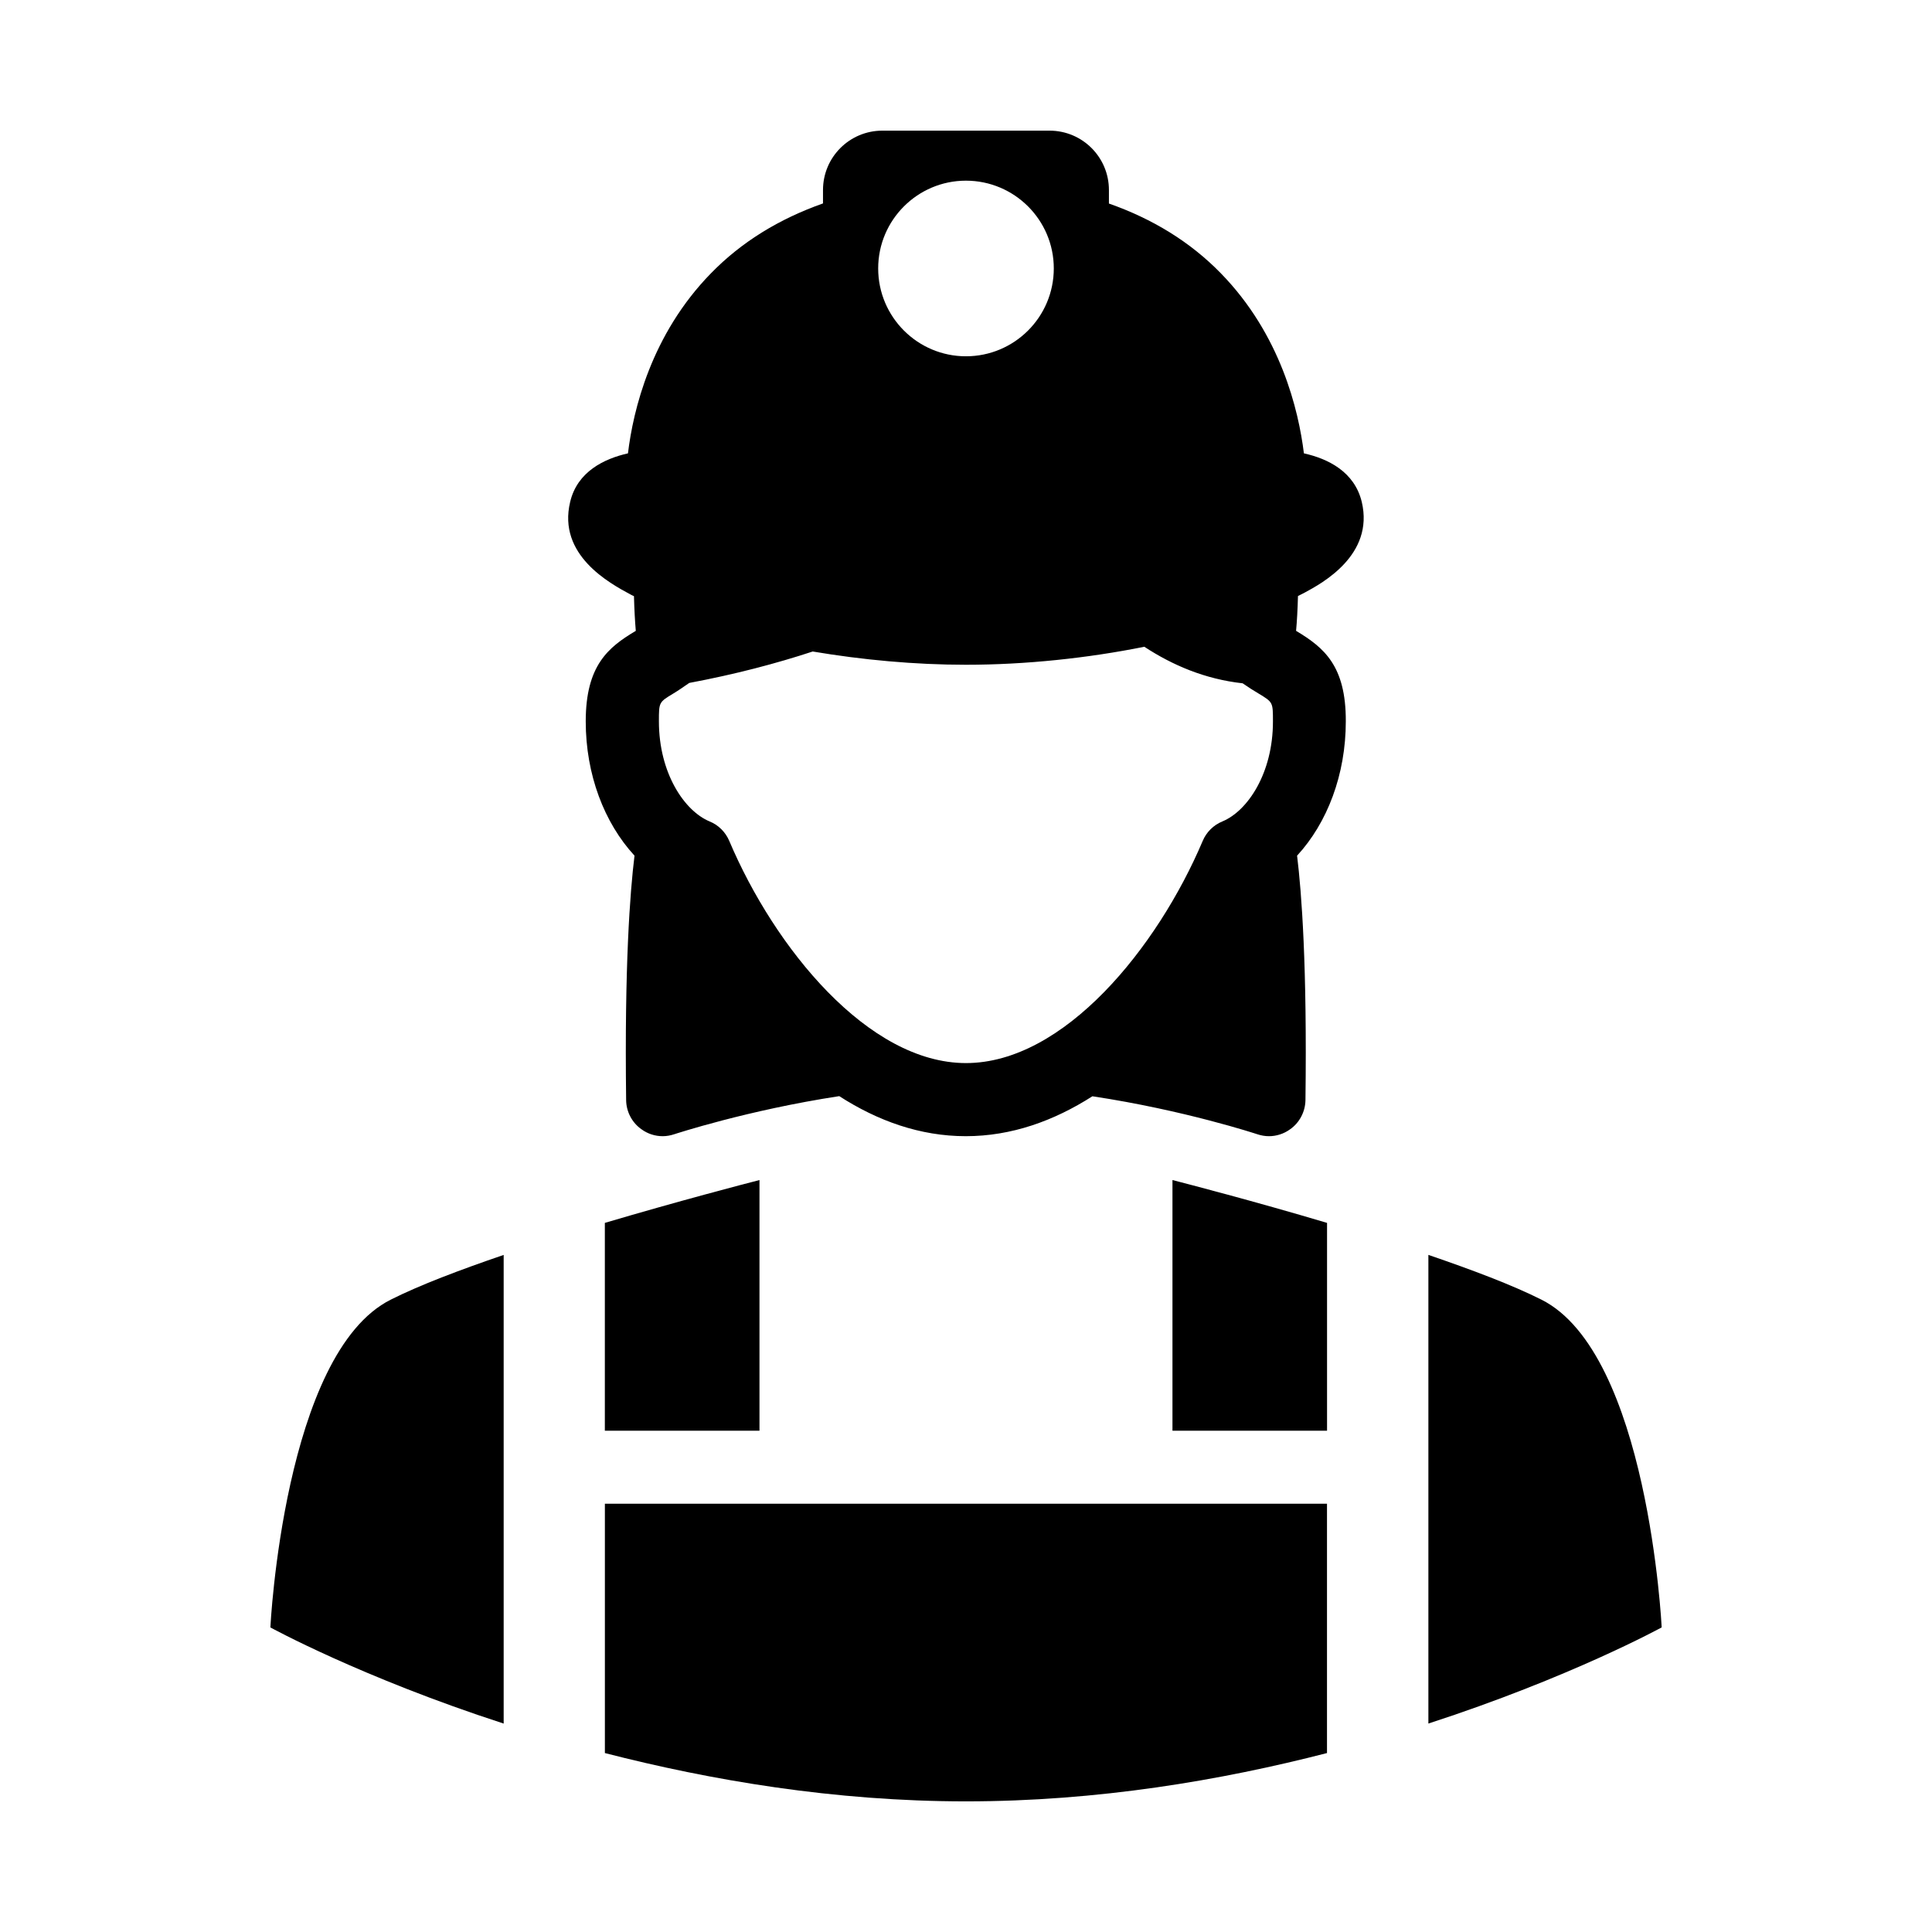
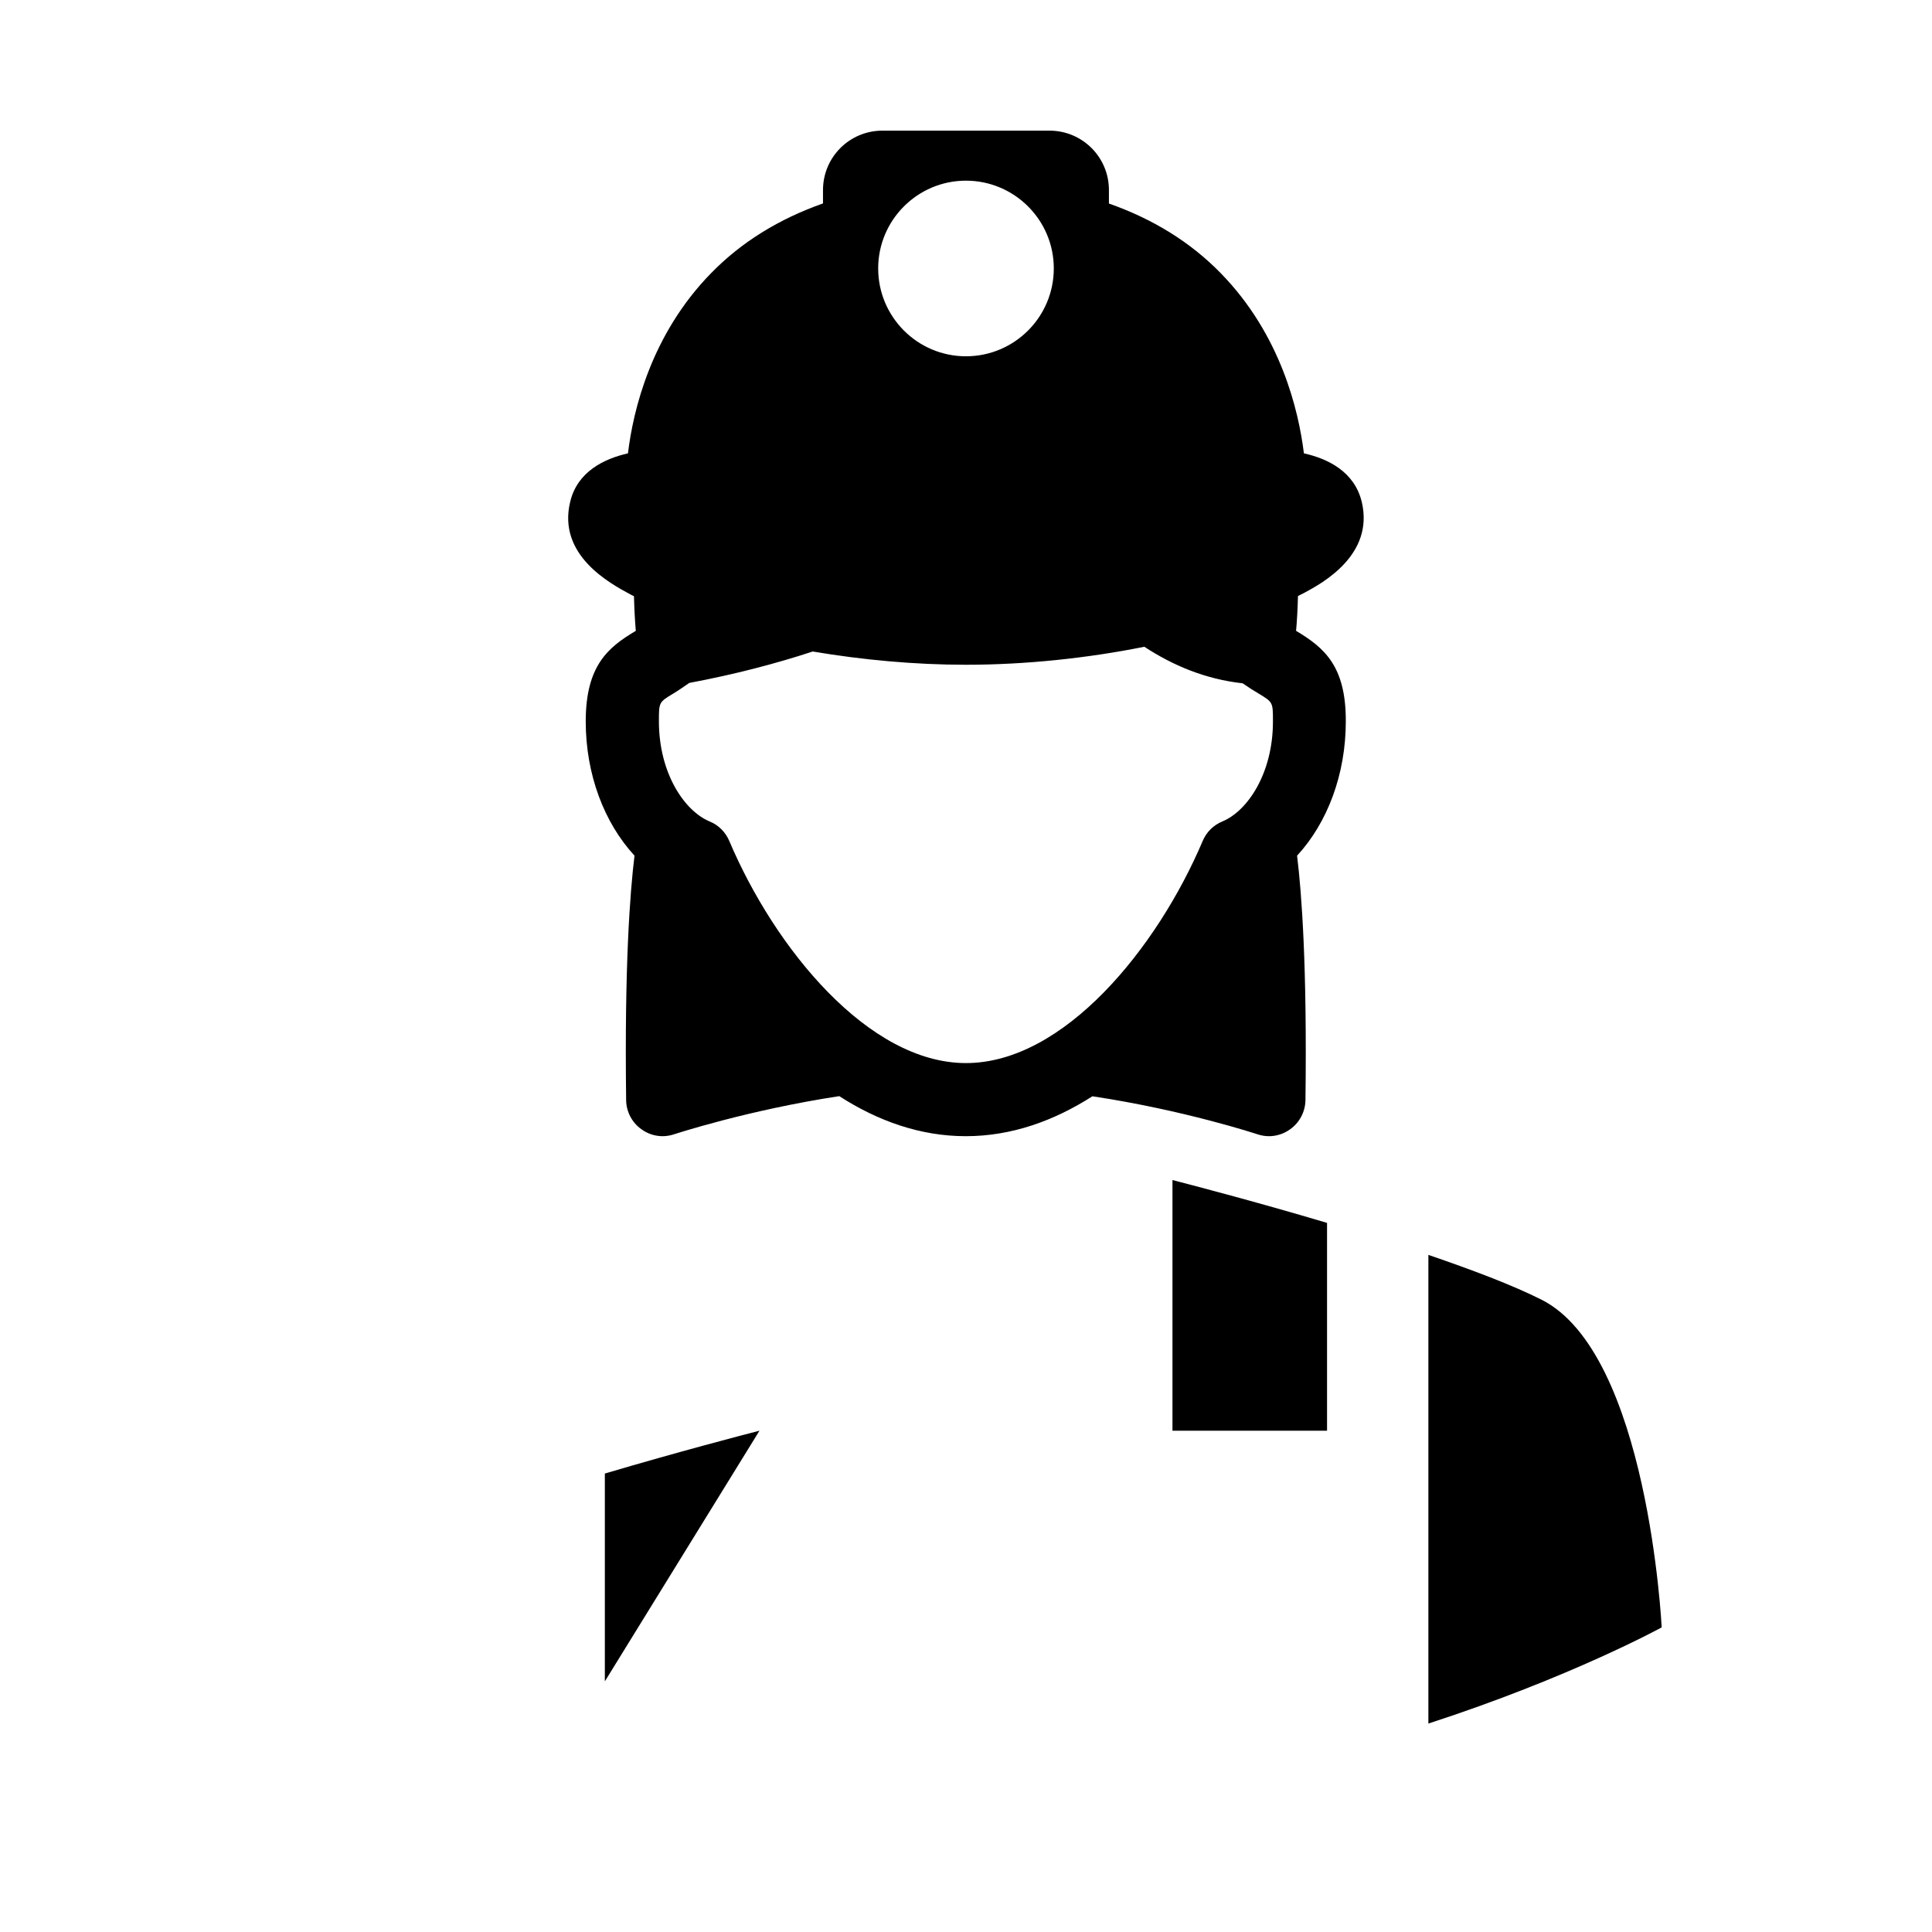
<svg xmlns="http://www.w3.org/2000/svg" fill="#000000" width="800px" height="800px" version="1.1" viewBox="144 144 512 512">
  <g>
    <path d="m552.45 488.4c-7.621-3.84-18.391-7.902-29.914-11.84v124.2c37.754-12.266 61.828-25.488 61.828-25.488-0.004 0-3.543-72.691-31.914-86.875z" />
-     <path d="m215.65 575.28s24.074 13.227 61.828 25.488v-124.2c-11.523 3.938-22.262 7.996-29.898 11.84-28.371 14.184-31.93 86.875-31.93 86.875z" />
    <path d="m487.58 311.25c-0.031-0.031-0.062-0.062-0.109-0.062 0.234-2.457 0.41-5.684 0.504-9.227 0.582-0.332 1.258-0.613 1.812-0.93 4.551-2.457 18.422-9.934 15.098-24.008-1.938-8.062-9.02-11.477-15.336-12.879-1.402-11.383-6.141-31.488-22.043-47.75-8.094-8.297-18.059-14.391-29.629-18.453v-3.574c0-8.707-7.039-15.742-15.742-15.742h-44.289c-8.707 0-15.742 7.039-15.742 15.742v3.543c-11.586 4.094-21.555 10.172-29.66 18.484-15.918 16.262-20.656 36.383-22.027 47.75-6.281 1.418-13.43 4.832-15.32 12.879-3.387 14.09 10.5 21.555 15.918 24.48 0.301 0.188 0.676 0.332 0.992 0.488 0.094 3.512 0.27 6.738 0.488 9.195-0.031 0-0.062 0.031-0.109 0.062-7.195 4.297-13.16 9.102-13.16 23.93 0 14.059 4.894 26.875 12.926 35.582-1.195 9.715-2.676 29.207-2.219 64.785 0.031 3.07 1.574 6 4.094 7.746 1.637 1.195 3.606 1.812 5.59 1.812 1.039 0 2.078-0.188 3.07-0.52 0.219-0.062 19.316-6.359 43.723-10.094 10.172 6.551 21.426 10.613 33.535 10.613 12.121 0 23.363-4.062 33.551-10.578 24.418 3.684 43.5 9.996 43.691 10.059 0.992 0.332 2.047 0.52 3.086 0.52 1.969 0 3.938-0.613 5.59-1.812 2.519-1.746 4.047-4.676 4.094-7.746 0.457-35.582-1.023-55.074-2.219-64.785 8.031-8.707 12.91-21.523 12.91-35.582 0.066-14.797-5.856-19.586-13.066-23.93zm-87.598-119.37c12.848 0 23.285 10.422 23.285 23.254 0 12.848-10.422 23.285-23.285 23.285-12.816 0-23.254-10.422-23.254-23.285 0-12.832 10.438-23.254 23.254-23.254zm67.98 169.8c-2.363 0.961-4.25 2.832-5.227 5.164-12.027 28.355-36.762 58.883-62.738 58.883-25.93 0-50.727-30.527-62.738-58.883-0.992-2.332-2.867-4.219-5.227-5.164-6.644-2.769-13.414-12.77-13.414-26.512 0-5.07 0-5.07 3.777-7.352 1.289-0.77 2.801-1.812 4.266-2.832 12.156-2.281 23.004-5.133 32.715-8.328 13.145 2.219 27.094 3.512 40.605 3.512 15.793 0 32.227-1.746 47.281-4.769 7.477 4.894 16.09 8.582 26.055 9.684 1.496 1.039 2.945 1.969 4.266 2.738 3.762 2.281 3.762 2.281 3.762 7.352 0.016 13.758-6.738 23.754-13.383 26.508z" />
    <path d="m495.68 523.15v-55.074c-19.633-5.84-36.902-10.297-40.965-11.352v66.426z" />
-     <path d="m304.3 542.5v66.078c28.008 7.195 60.742 12.801 95.691 12.801 34.984 0 67.699-5.59 95.676-12.801v-66.078z" />
-     <path d="m345.27 523.15v-66.426c-4.062 1.039-21.332 5.543-40.98 11.352v55.074z" />
+     <path d="m345.27 523.15c-4.062 1.039-21.332 5.543-40.98 11.352v55.074z" />
  </g>
</svg>